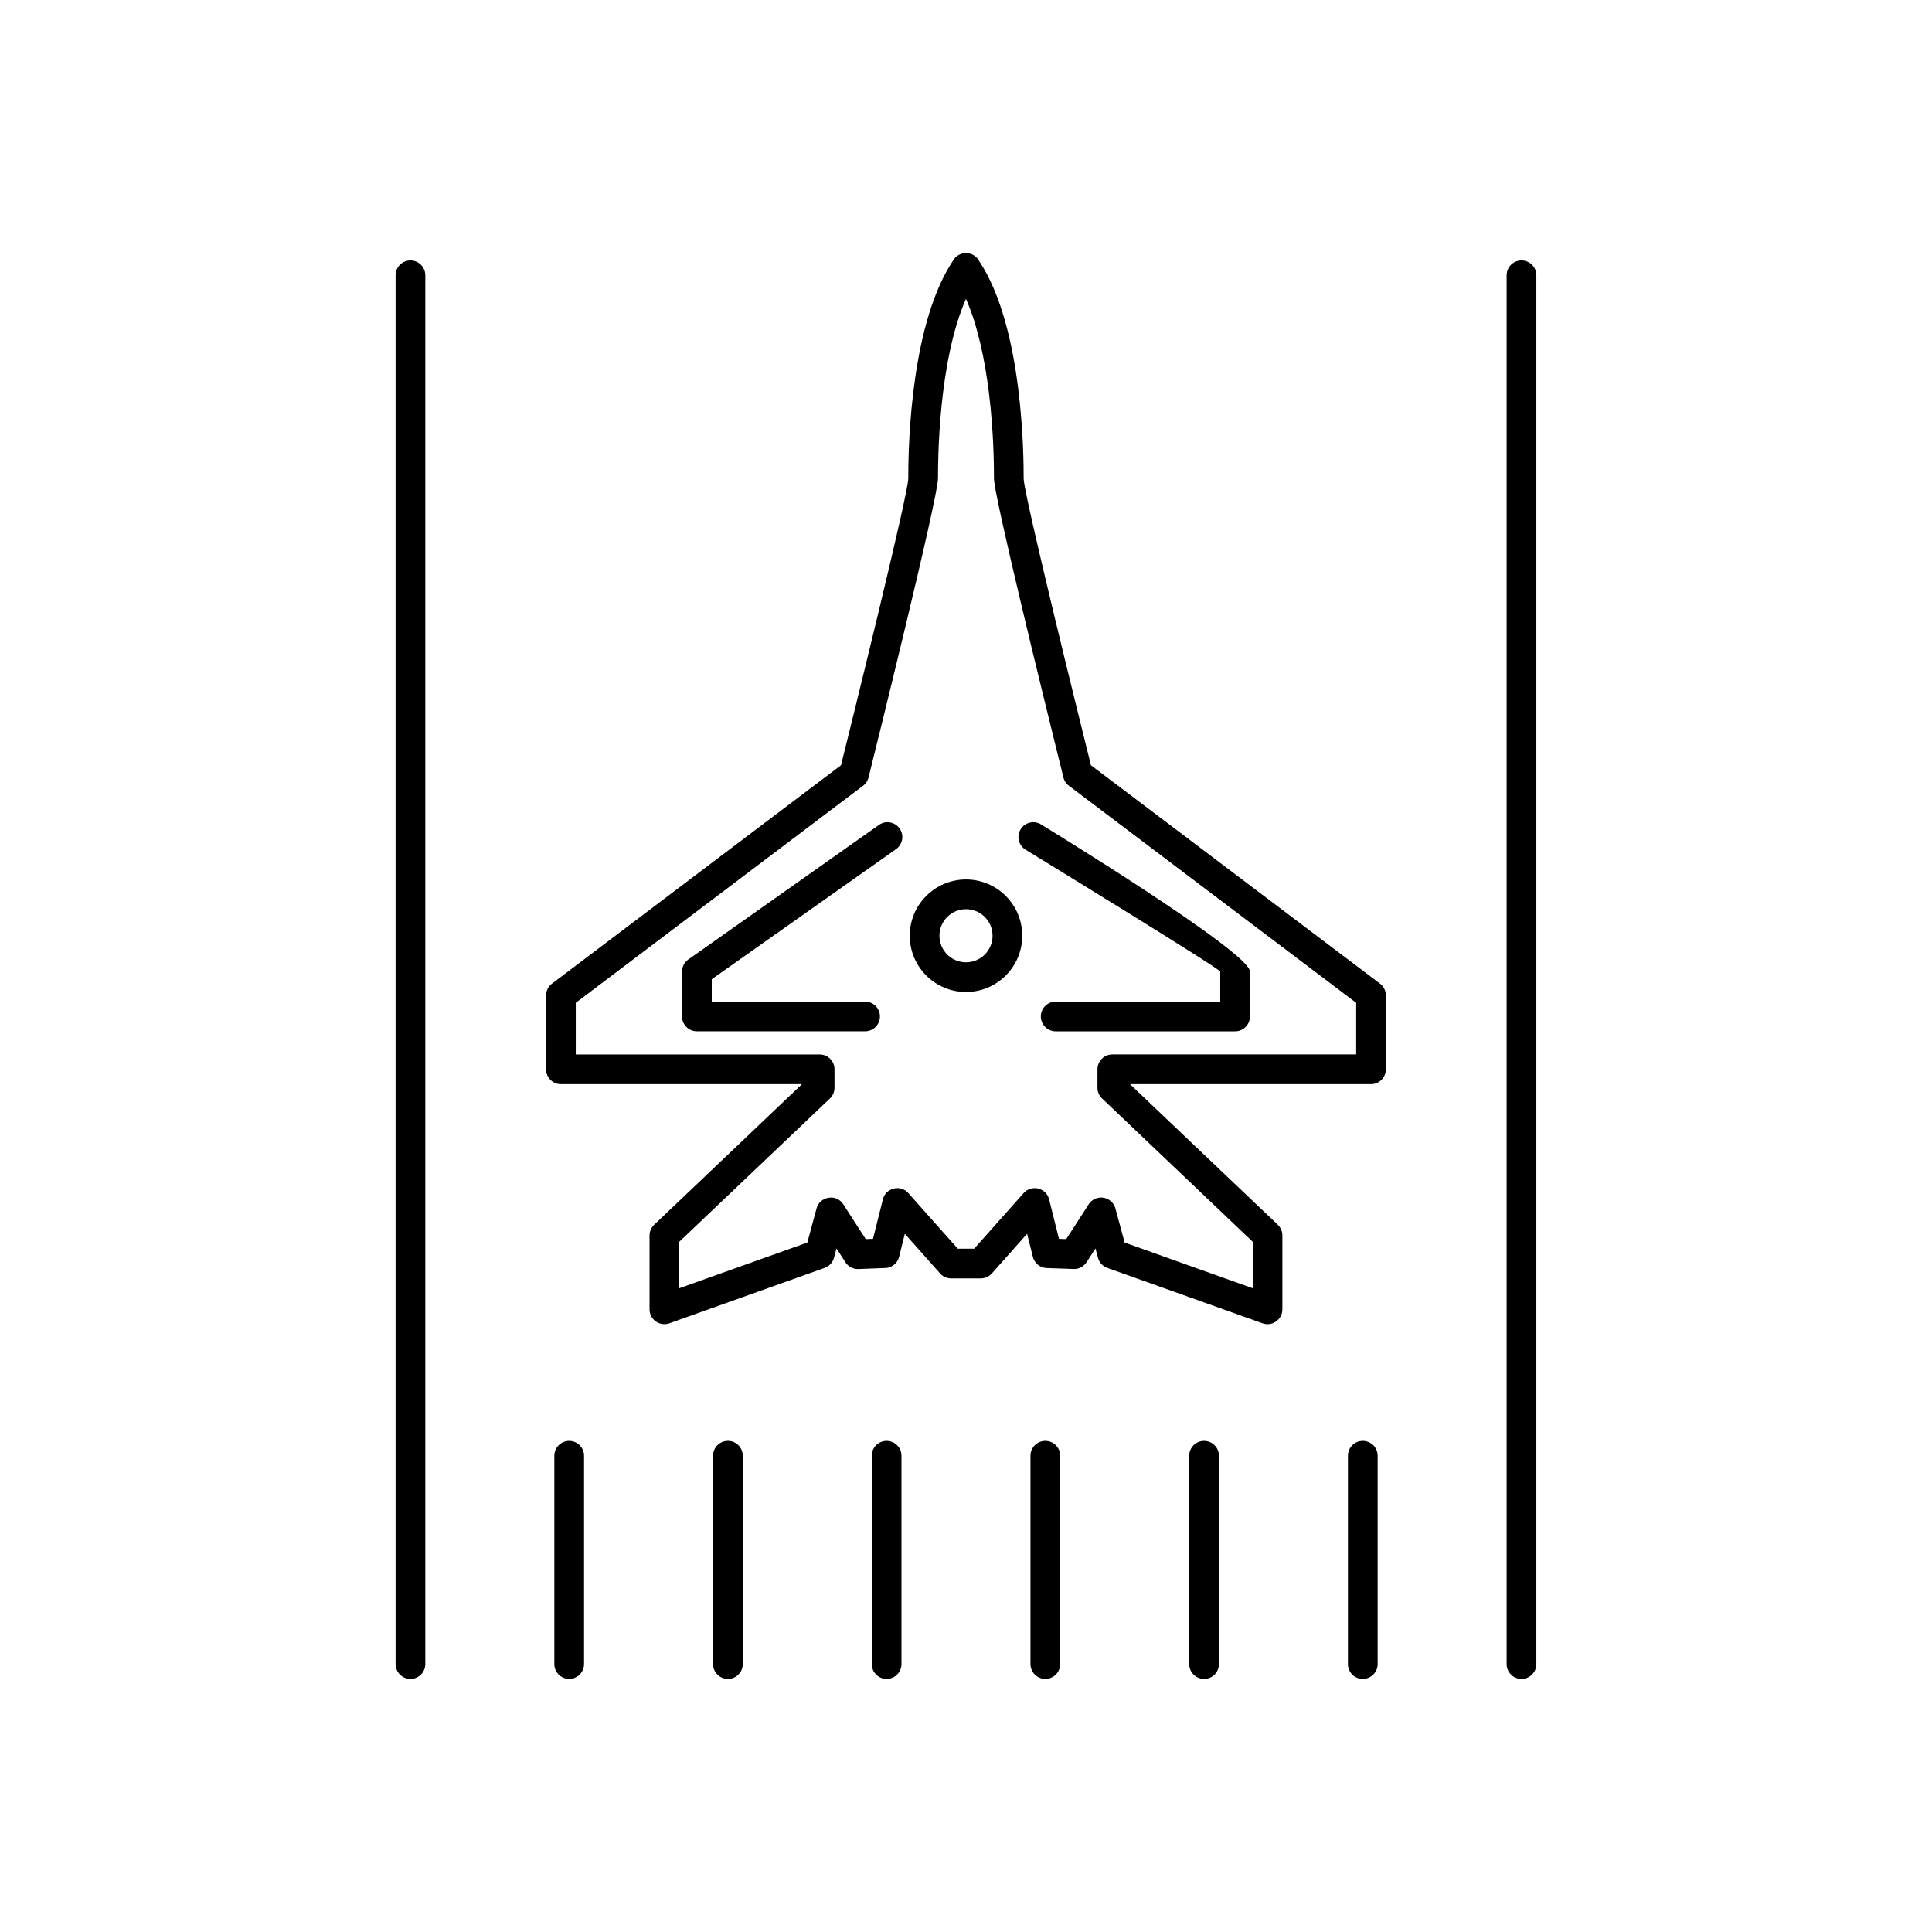
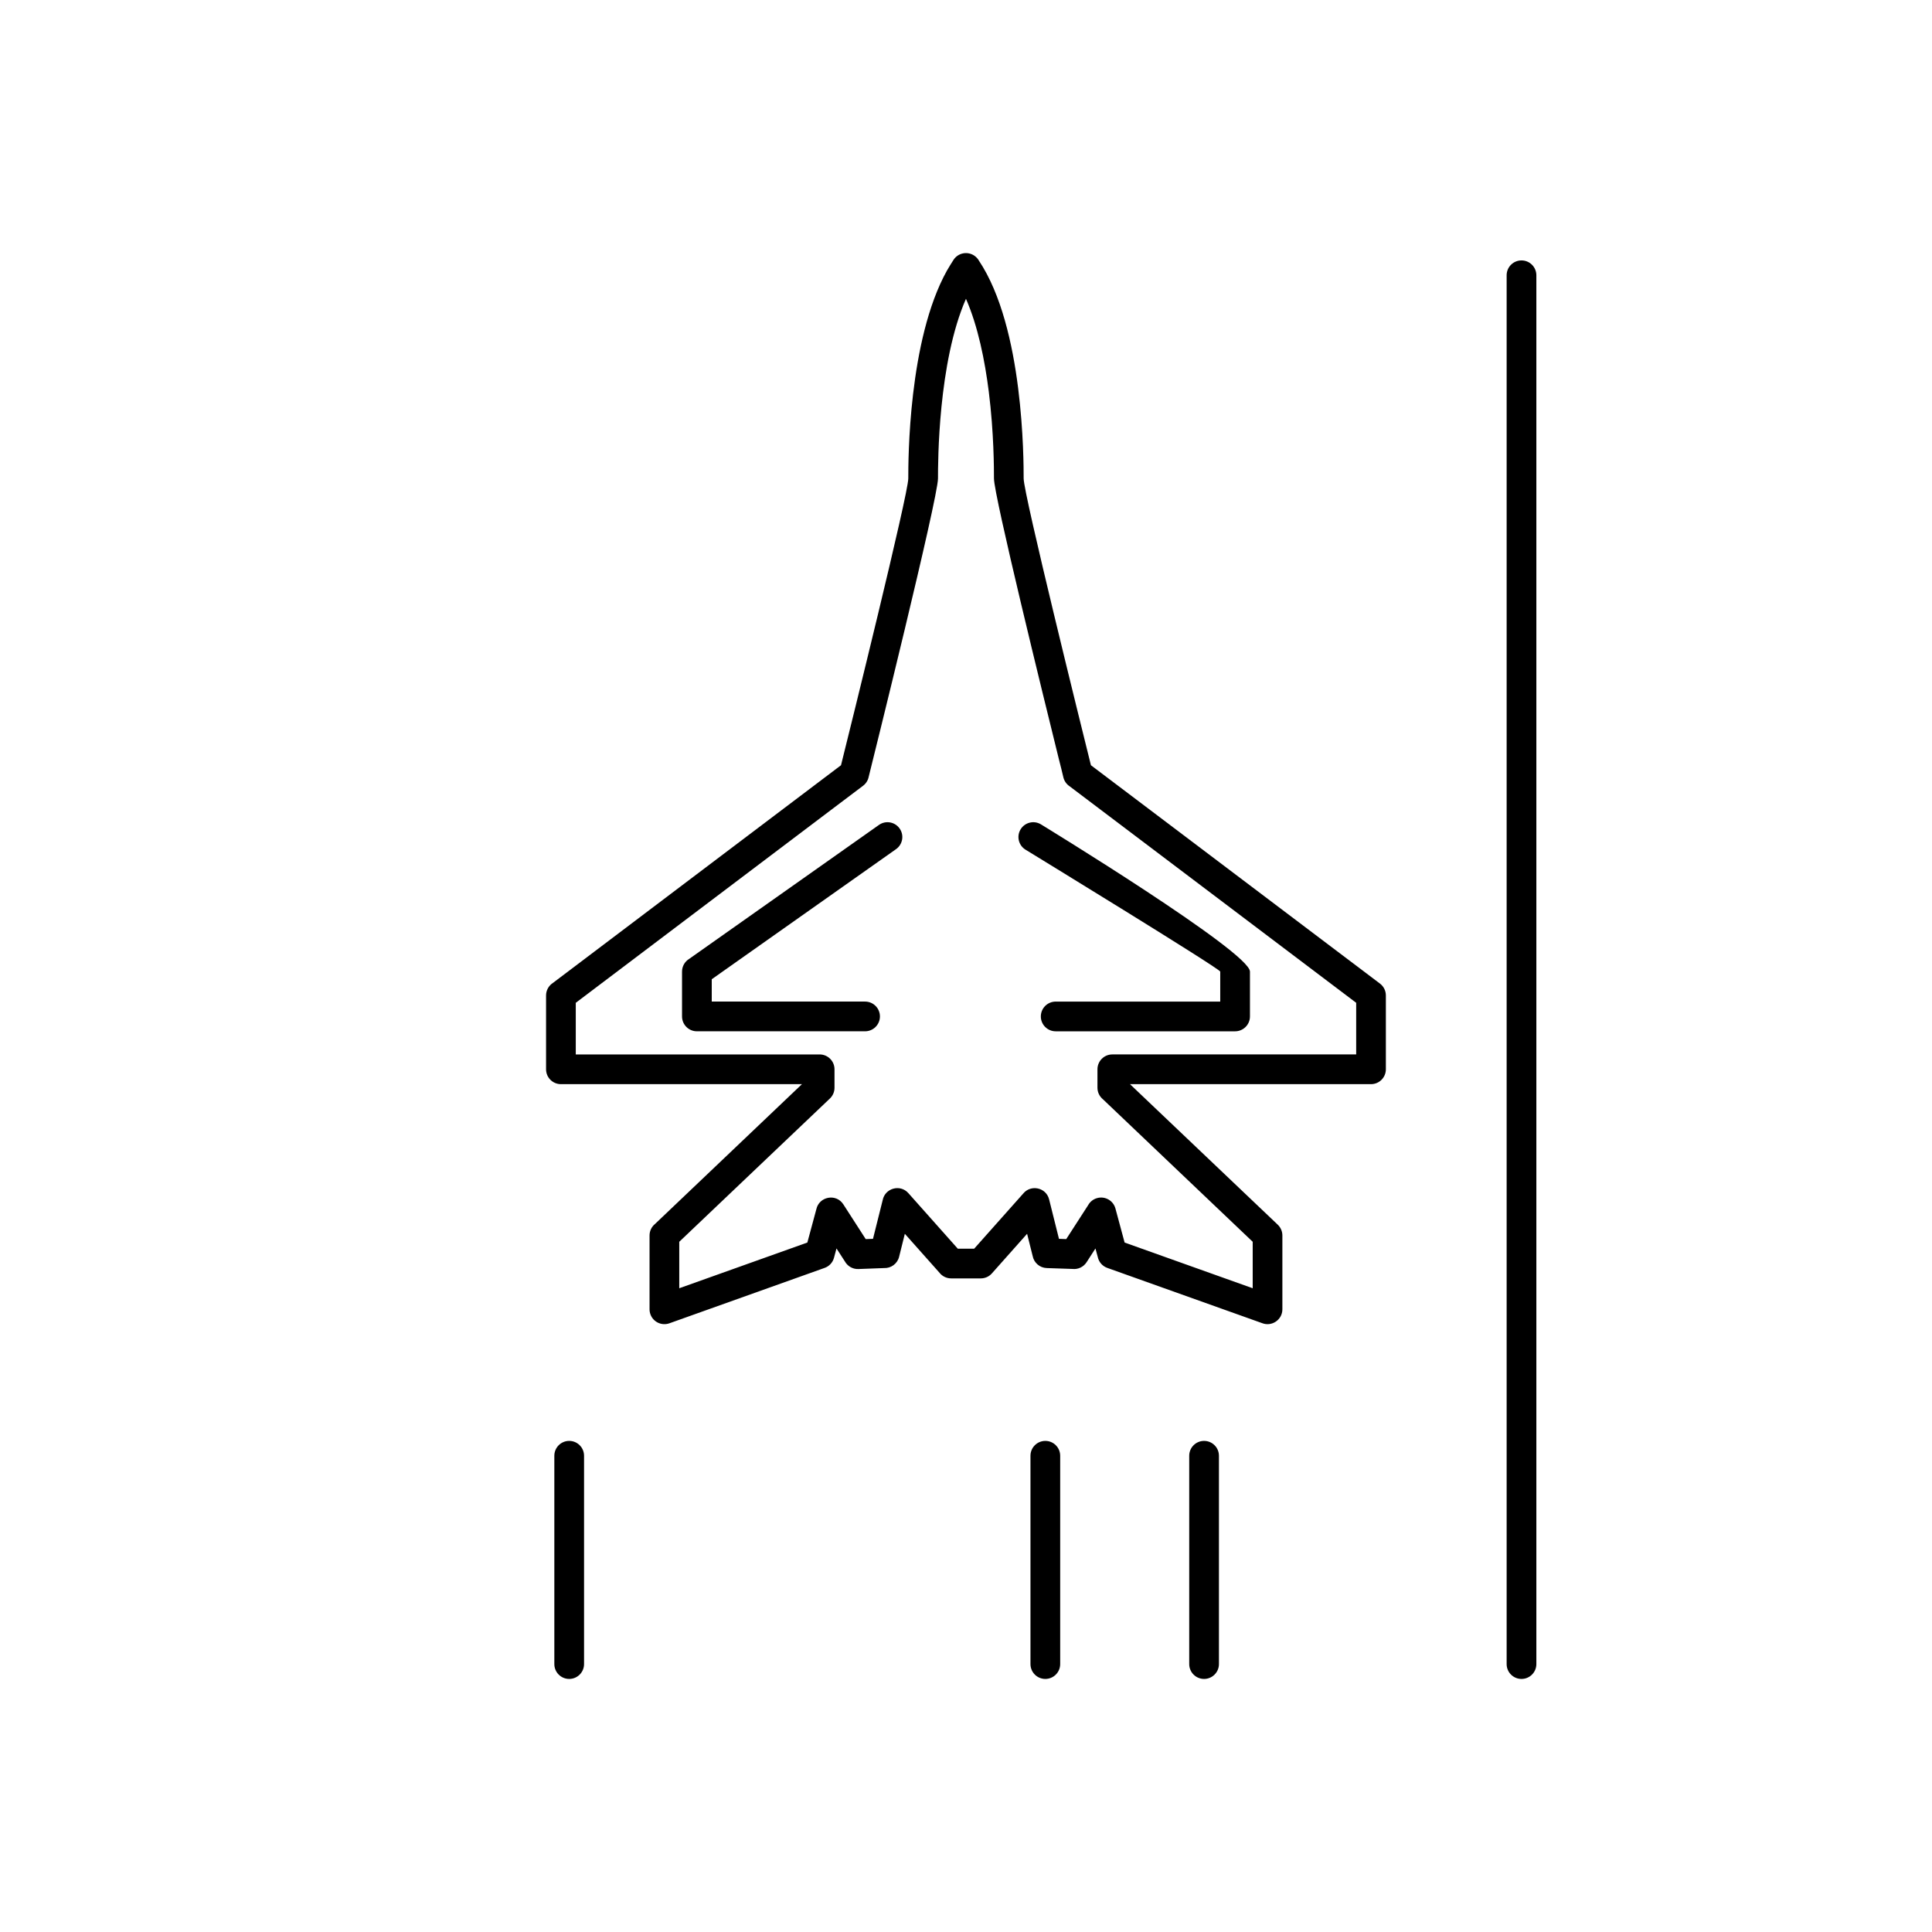
<svg xmlns="http://www.w3.org/2000/svg" fill="#000000" width="800px" height="800px" version="1.1" viewBox="144 144 512 512">
  <g>
-     <path d="m509.09 529.79c0-2.172-1.762-3.938-3.938-3.938-2.172 0-3.938 1.762-3.938 3.938v55.207c0 2.172 1.762 3.938 3.938 3.938 2.172 0 3.938-1.762 3.938-3.938z" />
    <path d="m467.03 529.79c0-2.172-1.762-3.938-3.938-3.938-2.172 0-3.938 1.762-3.938 3.938v55.207c0 2.172 1.762 3.938 3.938 3.938 2.172 0 3.938-1.762 3.938-3.938z" />
    <path d="m424.96 529.79c0-2.172-1.762-3.938-3.938-3.938-2.172 0-3.938 1.762-3.938 3.938v55.207c0 2.172 1.762 3.938 3.938 3.938 2.172 0 3.938-1.762 3.938-3.938z" />
-     <path d="m382.9 529.79c0-2.172-1.762-3.938-3.938-3.938-2.172 0-3.938 1.762-3.938 3.938v55.207c0 2.172 1.762 3.938 3.938 3.938 2.172 0 3.938-1.762 3.938-3.938z" />
-     <path d="m340.84 529.79c0-2.172-1.762-3.938-3.938-3.938-2.172 0-3.938 1.762-3.938 3.938v55.207c0 2.172 1.762 3.938 3.938 3.938 2.172 0 3.938-1.762 3.938-3.938z" />
    <path d="m298.78 529.79c0-2.172-1.762-3.938-3.938-3.938-2.172 0-3.938 1.762-3.938 3.938v55.207c0 2.172 1.762 3.938 3.938 3.938 2.172 0 3.938-1.762 3.938-3.938z" />
    <path d="m551.15 216.95c0-2.172-1.762-3.938-3.938-3.938-2.172 0-3.938 1.762-3.938 3.938v368.05c0 2.172 1.762 3.938 3.938 3.938 2.172 0 3.938-1.762 3.938-3.938z" />
-     <path d="m256.71 216.95c0-2.172-1.762-3.938-3.938-3.938-2.172 0-3.938 1.762-3.938 3.938v368.05c0 2.172 1.762 3.938 3.938 3.938 2.172 0 3.938-1.762 3.938-3.938z" />
    <path d="m393.01 481.33-9.219-10.359-1.52 6.102c-0.465 1.852-2.168 3.062-4 2.977l-6.789 0.258c-1.531 0.055-2.891-0.773-3.586-2.027l-2.215-3.43-0.664 2.477c-0.359 1.336-1.367 2.324-2.59 2.719l-41.027 14.641c-2.047 0.73-4.301-0.336-5.031-2.383-0.164-0.461-0.238-0.934-0.23-1.395v-19.496c0-1.223 0.559-2.316 1.438-3.039l38.949-37.059h-63.875c-2.172 0-3.938-1.762-3.938-3.938v-19.57c0-1.363 0.691-2.562 1.746-3.269l76.418-57.742c2.473-9.941 17.828-71.895 17.828-75.988 0-4.777 0-36.707 10.238-55.082 0.574-1.031 1.176-1.938 1.797-2.934 1.223-1.797 3.672-2.258 5.469-1.035 0.508 0.348 0.91 0.789 1.195 1.289 5.977 8.934 8.945 22.141 10.41 33.781 1.465 11.621 1.465 21.508 1.465 23.98 0 4.094 15.355 66.047 17.828 75.988l76.602 57.871c1.023 0.773 1.562 1.949 1.562 3.141v19.57c0 2.172-1.762 3.938-3.938 3.938h-63.875l39.164 37.246c0.812 0.773 1.223 1.812 1.223 2.852v19.57c0 2.801-2.84 4.676-5.394 3.656l-41.004-14.629c-1.332-0.477-2.25-1.594-2.527-2.883l-0.613-2.273-2.352 3.656c-0.844 1.305-2.328 1.945-3.773 1.773l-6.789-0.23c-1.871-0.066-3.391-1.43-3.727-3.199l-1.473-5.883-9.336 10.5c-0.777 0.875-1.855 1.32-2.941 1.32h-7.852c-1.234 0-2.34-0.57-3.062-1.461zm4.82-6.41h4.332l12.98-14.59c2.008-2.496 6.086-1.664 6.883 1.516l2.613 10.457 1.926 0.07 5.809-9c0.5-0.891 1.344-1.59 2.406-1.875 2.098-0.566 4.258 0.676 4.824 2.773l2.43 9.016 33.945 12.113v-12.316l-39.703-37.777c-0.875-0.723-1.438-1.816-1.438-3.039v-4.894c0-2.172 1.762-3.938 3.938-3.938h64.629v-13.684l-75.973-57.402c-0.777-0.523-1.375-1.328-1.617-2.309-0.355-1.598-0.793-3.215-1.188-4.805-4.078-16.473-17.215-69.918-17.215-74.434 0-2.422 0-12.105-1.371-22.996-1.043-8.281-2.867-17.355-6.047-24.617-7.41 16.875-7.414 43.41-7.414 47.613 0 5.188-17.328 74.906-18.359 79.039-0.18 0.918-0.684 1.777-1.488 2.387l-8.551 6.453-67.594 51.07v13.684h64.629c2.172 0 3.938 1.762 3.938 3.938v4.894c0 1.039-0.41 2.078-1.223 2.852l-39.918 37.965v12.316l33.945-12.113 2.379-8.816c0.727-3.383 5.238-4.277 7.156-1.309l5.934 9.211 1.926-0.07 2.566-10.254c0.609-3.152 4.617-4.32 6.805-1.863z" />
    <path d="m419.87 362.47c-1.852-1.129-4.269-0.543-5.398 1.309-1.129 1.852-0.543 4.269 1.309 5.398 0.148 0.09 51.594 31.555 51.594 32.305v7.949h-43.605c-2.172 0-3.938 1.762-3.938 3.938 0 2.172 1.762 3.938 3.938 3.938h47.543c2.172 0 3.938-1.762 3.938-3.938v-11.887c0-5.191-55.219-38.91-55.375-39.008zm-46.617 54.832c2.172 0 3.938-1.762 3.938-3.938 0-2.172-1.762-3.938-3.938-3.938h-40.633v-5.918l48.836-34.473c1.773-1.25 2.203-3.699 0.953-5.473s-3.699-2.203-5.473-0.953l-50.316 35.516c-1.125 0.691-1.875 1.934-1.875 3.352v11.887c0 2.172 1.762 3.938 3.938 3.938z" />
-     <path d="m400 377.07c4.117 0 7.844 1.668 10.539 4.367 2.699 2.699 4.367 6.426 4.367 10.539 0 4.117-1.668 7.844-4.367 10.539-2.699 2.699-6.426 4.367-10.539 4.367-4.117 0-7.844-1.668-10.539-4.367-2.699-2.699-4.367-6.426-4.367-10.539 0-4.117 1.668-7.844 4.367-10.539 2.699-2.699 6.426-4.367 10.539-4.367zm4.977 9.934c-1.273-1.273-3.031-2.059-4.977-2.059-1.941 0-3.703 0.789-4.977 2.059-1.273 1.273-2.059 3.031-2.059 4.977 0 1.941 0.789 3.703 2.059 4.977 1.273 1.273 3.031 2.059 4.977 2.059 1.941 0 3.703-0.789 4.977-2.059 1.273-1.273 2.059-3.031 2.059-4.977 0-1.941-0.789-3.703-2.059-4.977z" />
  </g>
</svg>